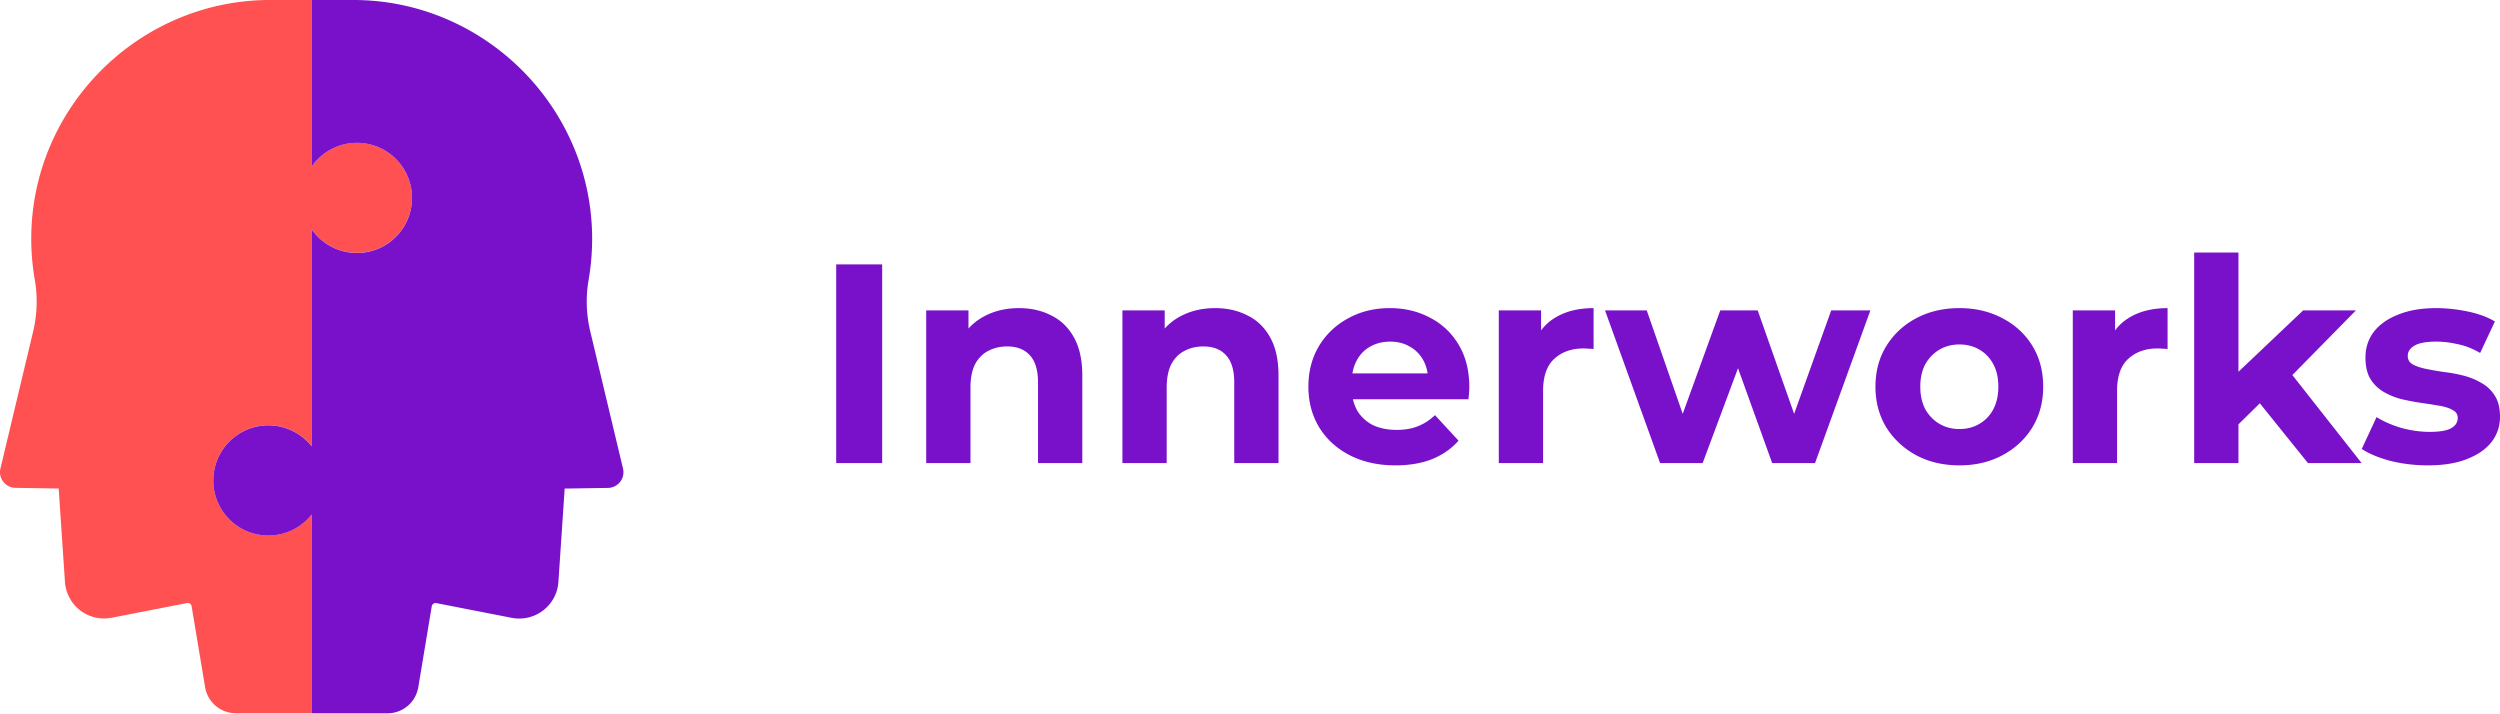
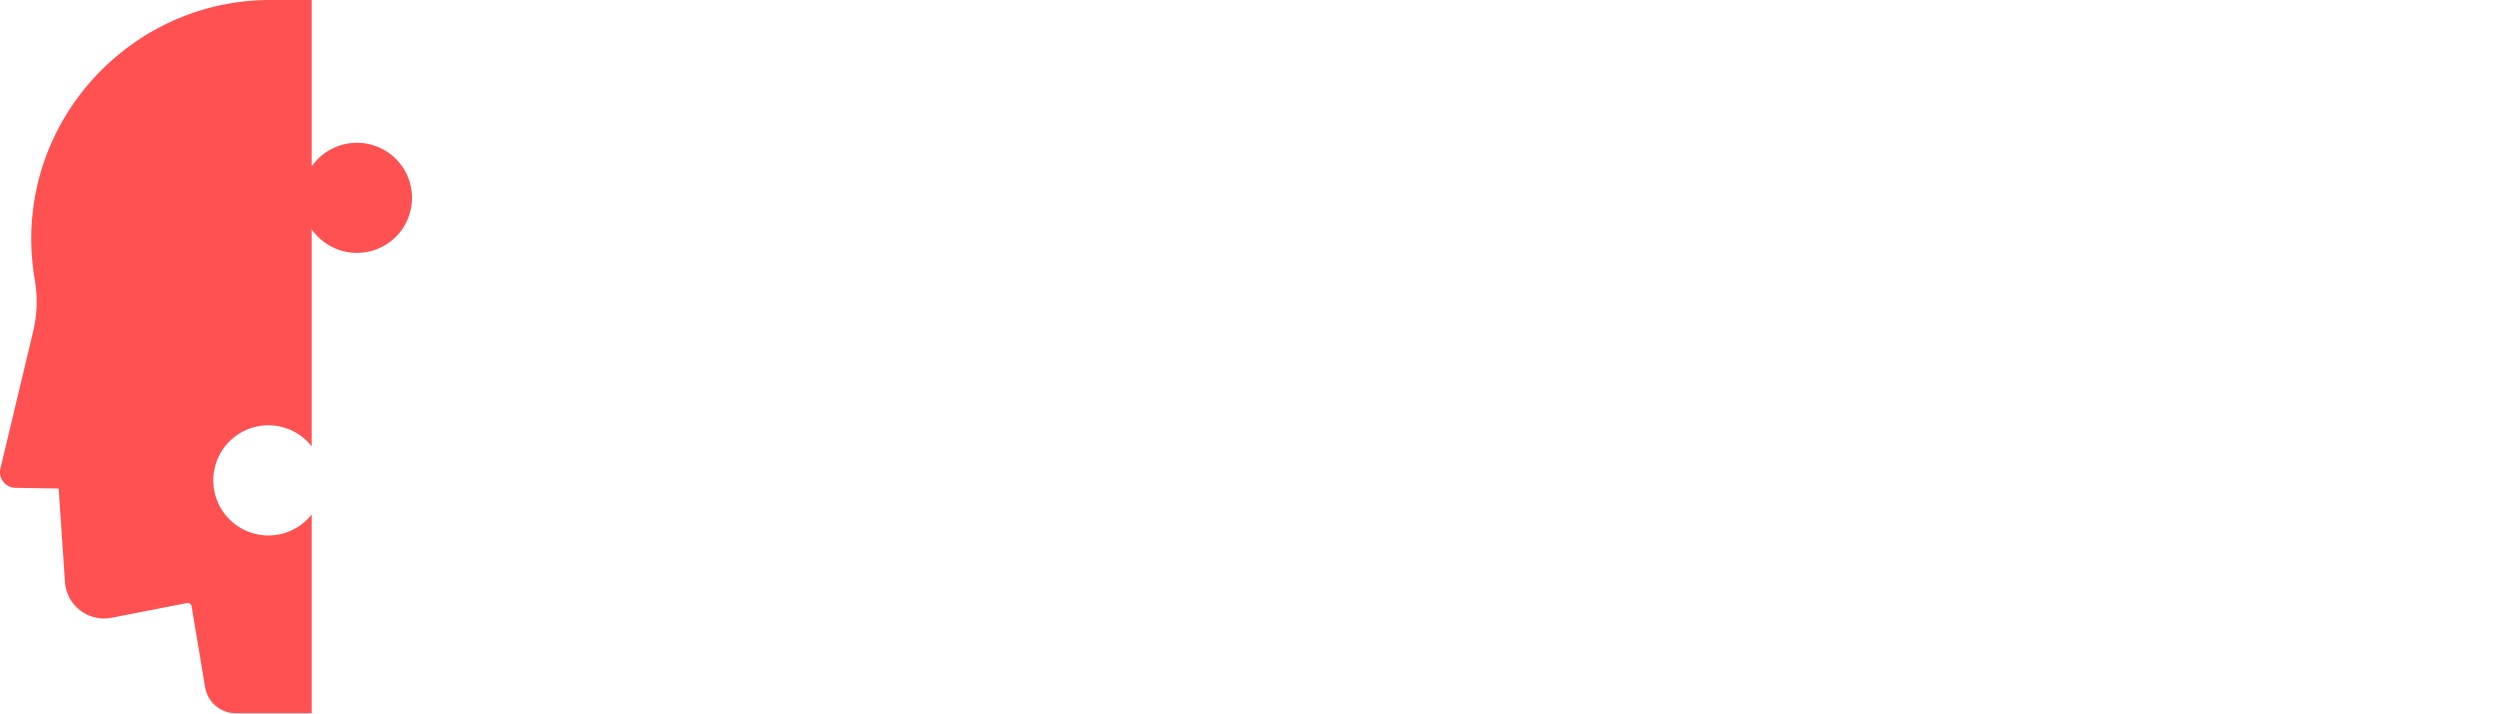
<svg xmlns="http://www.w3.org/2000/svg" width="1267" height="362" fill="none">
  <path d="M208.774 101.69a27.918 27.918 0 0 1-20.226 25.415 27.906 27.906 0 0 1-30.58-10.935v110.044a27.909 27.909 0 0 0-49.861 17.242 27.921 27.921 0 0 0 18.791 26.384 27.909 27.909 0 0 0 31.07-9.142v100.778h-38.414a15.832 15.832 0 0 1-15.612-13.229l-6.832-41.006a1.969 1.969 0 0 0-2.317-1.621l-38.217 7.459a19.871 19.871 0 0 1-15.94-3.752 19.878 19.878 0 0 1-7.72-14.445l-3.173-47.308-22.004-.336a7.946 7.946 0 0 1-7.528-9.765l16.538-69.27a65.044 65.044 0 0 0 .915-26.237 121.537 121.537 0 0 1-1.807-22.912C16.9 52.714 72.014-.813 138.373.009h19.595v84.364a27.91 27.91 0 0 1 31.964-10.506 27.91 27.91 0 0 1 14.093 10.782 27.928 27.928 0 0 1 4.749 17.099v-.058Z" fill="#FF5151" />
-   <path d="m308.111 247.273-21.935.336-3.173 47.307a19.905 19.905 0 0 1-7.723 14.441 19.881 19.881 0 0 1-15.937 3.757l-38.217-7.46a1.98 1.98 0 0 0-2.316 1.622l-6.821 41.006a15.831 15.831 0 0 1-15.612 13.228h-38.414V260.733a27.909 27.909 0 0 1-49.86-17.242 27.912 27.912 0 0 1 35.786-26.782 27.908 27.908 0 0 1 14.074 9.54V116.204a27.912 27.912 0 0 0 31.269 10.747 27.916 27.916 0 0 0 14.161-43.18 27.906 27.906 0 0 0-45.43.637V.008h19.607c66.336-.822 121.427 52.706 122.515 119.045a123.525 123.525 0 0 1-1.795 22.912 64.646 64.646 0 0 0 .915 26.237l16.538 69.27a7.95 7.95 0 0 1-1.464 6.733 7.947 7.947 0 0 1-6.168 3.067ZM423.784 234.693V134.01h23.301v100.683h-23.301ZM516.43 156.16c6.137 0 11.603 1.247 16.397 3.74 4.89 2.397 8.726 6.137 11.507 11.219 2.781 4.986 4.171 11.411 4.171 19.274v44.3h-22.438v-40.848c0-6.233-1.39-10.836-4.171-13.808-2.685-2.973-6.52-4.459-11.507-4.459-3.548 0-6.76.767-9.636 2.301-2.781 1.438-4.987 3.692-6.617 6.76-1.534 3.069-2.301 7-2.301 11.795v38.259h-22.438v-77.382h21.431v21.431l-4.027-6.472c2.781-5.178 6.76-9.158 11.938-11.938 5.178-2.781 11.075-4.172 17.691-4.172ZM615.877 156.16c6.137 0 11.602 1.247 16.397 3.74 4.89 2.397 8.726 6.137 11.506 11.219 2.781 4.986 4.172 11.411 4.172 19.274v44.3h-22.438v-40.848c0-6.233-1.391-10.836-4.171-13.808-2.685-2.973-6.521-4.459-11.507-4.459-3.548 0-6.76.767-9.637 2.301-2.781 1.438-4.986 3.692-6.616 6.76-1.534 3.069-2.301 7-2.301 11.795v38.259h-22.438v-77.382h21.431v21.431l-4.028-6.472c2.781-5.178 6.761-9.158 11.939-11.938 5.178-2.781 11.075-4.172 17.691-4.172ZM707.256 235.844c-8.822 0-16.589-1.726-23.301-5.178-6.617-3.452-11.747-8.151-15.39-14.096-3.644-6.041-5.466-12.897-5.466-20.568 0-7.767 1.774-14.623 5.322-20.568 3.643-6.041 8.582-10.74 14.814-14.096 6.233-3.452 13.281-5.178 21.144-5.178 7.575 0 14.383 1.631 20.424 4.891 6.137 3.164 10.979 7.767 14.527 13.808 3.548 5.945 5.322 13.088 5.322 21.431 0 .863-.048 1.87-.144 3.02a336.76 336.76 0 0 1-.288 3.021h-62.854v-13.089h51.06l-8.63 3.883c0-4.027-.815-7.527-2.445-10.499-1.63-2.973-3.883-5.274-6.76-6.904-2.877-1.726-6.233-2.589-10.068-2.589-3.836 0-7.24.863-10.212 2.589-2.877 1.63-5.13 3.979-6.761 7.047-1.63 2.973-2.445 6.521-2.445 10.644v3.452c0 4.219.911 7.959 2.733 11.219 1.918 3.164 4.555 5.609 7.911 7.335 3.452 1.631 7.479 2.446 12.082 2.446 4.123 0 7.719-.624 10.787-1.87 3.165-1.247 6.041-3.117 8.63-5.61l11.938 12.945c-3.548 4.027-8.006 7.144-13.376 9.349-5.37 2.11-11.555 3.165-18.554 3.165ZM759.59 234.693v-77.382h21.431v21.863l-3.02-6.329c2.301-5.466 5.993-9.589 11.075-12.37 5.082-2.876 11.267-4.315 18.554-4.315v20.712a26.223 26.223 0 0 0-2.589-.144 19.91 19.91 0 0 0-2.445-.143c-6.137 0-11.123 1.774-14.958 5.321-3.74 3.452-5.61 8.87-5.61 16.253v36.534H759.59ZM841.332 234.693l-27.903-77.382h21.143l23.157 66.595h-10.068l24.164-66.595h18.986l23.444 66.595h-10.068l23.876-66.595h19.849l-28.047 77.382h-21.719l-20.568-57.102h6.616l-21.287 57.102h-21.575ZM993.057 235.844c-8.246 0-15.581-1.726-22.006-5.178-6.329-3.452-11.363-8.151-15.102-14.096-3.644-6.041-5.466-12.897-5.466-20.568 0-7.767 1.822-14.623 5.466-20.568 3.739-6.041 8.773-10.74 15.102-14.096 6.425-3.452 13.76-5.178 22.006-5.178 8.153 0 15.443 1.726 21.863 5.178 6.42 3.356 11.46 8.007 15.1 13.952 3.65 5.945 5.47 12.849 5.47 20.712 0 7.671-1.82 14.527-5.47 20.568-3.64 5.945-8.68 10.644-15.1 14.096s-13.71 5.178-21.863 5.178Zm0-18.411c3.74 0 7.093-.863 10.073-2.589 2.97-1.726 5.32-4.171 7.04-7.335 1.73-3.261 2.59-7.096 2.59-11.507 0-4.507-.86-8.342-2.59-11.507-1.72-3.164-4.07-5.609-7.04-7.335-2.98-1.726-6.333-2.589-10.073-2.589-3.739 0-7.095.863-10.068 2.589-2.972 1.726-5.37 4.171-7.191 7.335-1.726 3.165-2.589 7-2.589 11.507 0 4.411.863 8.246 2.589 11.507 1.821 3.164 4.219 5.609 7.191 7.335 2.973 1.726 6.329 2.589 10.068 2.589ZM1050.49 234.693v-77.382h21.43v21.863l-3.02-6.329c2.3-5.466 5.99-9.589 11.07-12.37 5.08-2.876 11.27-4.315 18.56-4.315v20.712c-.96-.096-1.83-.144-2.59-.144-.77-.095-1.59-.143-2.45-.143-6.14 0-11.12 1.774-14.96 5.321-3.74 3.452-5.61 8.87-5.61 16.253v36.534h-22.43ZM1130.56 218.871l.58-27.328 36.1-34.232h26.75l-34.66 35.239-11.65 9.493-17.12 16.828Zm-18.55 15.822V127.969h22.44v106.724h-22.44Zm57.67 0-26.17-32.506 14.09-17.404 39.27 49.91h-27.19ZM1230.47 235.844c-6.62 0-13-.767-19.13-2.302-6.05-1.63-10.84-3.643-14.39-6.041l7.48-16.109c3.55 2.206 7.72 4.027 12.51 5.466 4.9 1.342 9.69 2.013 14.39 2.013 5.18 0 8.82-.623 10.93-1.869 2.2-1.247 3.31-2.973 3.31-5.178 0-1.822-.87-3.165-2.59-4.028-1.63-.959-3.84-1.678-6.62-2.157-2.78-.48-5.85-.959-9.2-1.439-3.26-.479-6.57-1.102-9.93-1.869-3.35-.863-6.42-2.11-9.2-3.74-2.78-1.63-5.04-3.836-6.76-6.616-1.63-2.781-2.45-6.377-2.45-10.788 0-4.89 1.39-9.205 4.17-12.945 2.88-3.739 7-6.664 12.37-8.773 5.37-2.206 11.8-3.309 19.28-3.309 5.27 0 10.64.576 16.11 1.726 5.46 1.151 10.02 2.829 13.66 5.035l-7.48 15.965c-3.74-2.205-7.53-3.692-11.36-4.459-3.74-.863-7.39-1.294-10.93-1.294-4.99 0-8.63.671-10.93 2.013-2.31 1.343-3.46 3.069-3.46 5.178 0 1.918.82 3.356 2.45 4.315 1.72.959 3.98 1.726 6.76 2.302 2.78.575 5.8 1.102 9.06 1.582a74.18 74.18 0 0 1 10.07 1.87c3.35.863 6.37 2.109 9.06 3.739 2.78 1.534 5.03 3.692 6.76 6.473 1.73 2.685 2.59 6.232 2.59 10.643 0 4.795-1.44 9.062-4.32 12.801-2.87 3.644-7.04 6.521-12.51 8.63-5.37 2.11-11.94 3.165-19.7 3.165Z" fill="#7811C9" />
</svg>